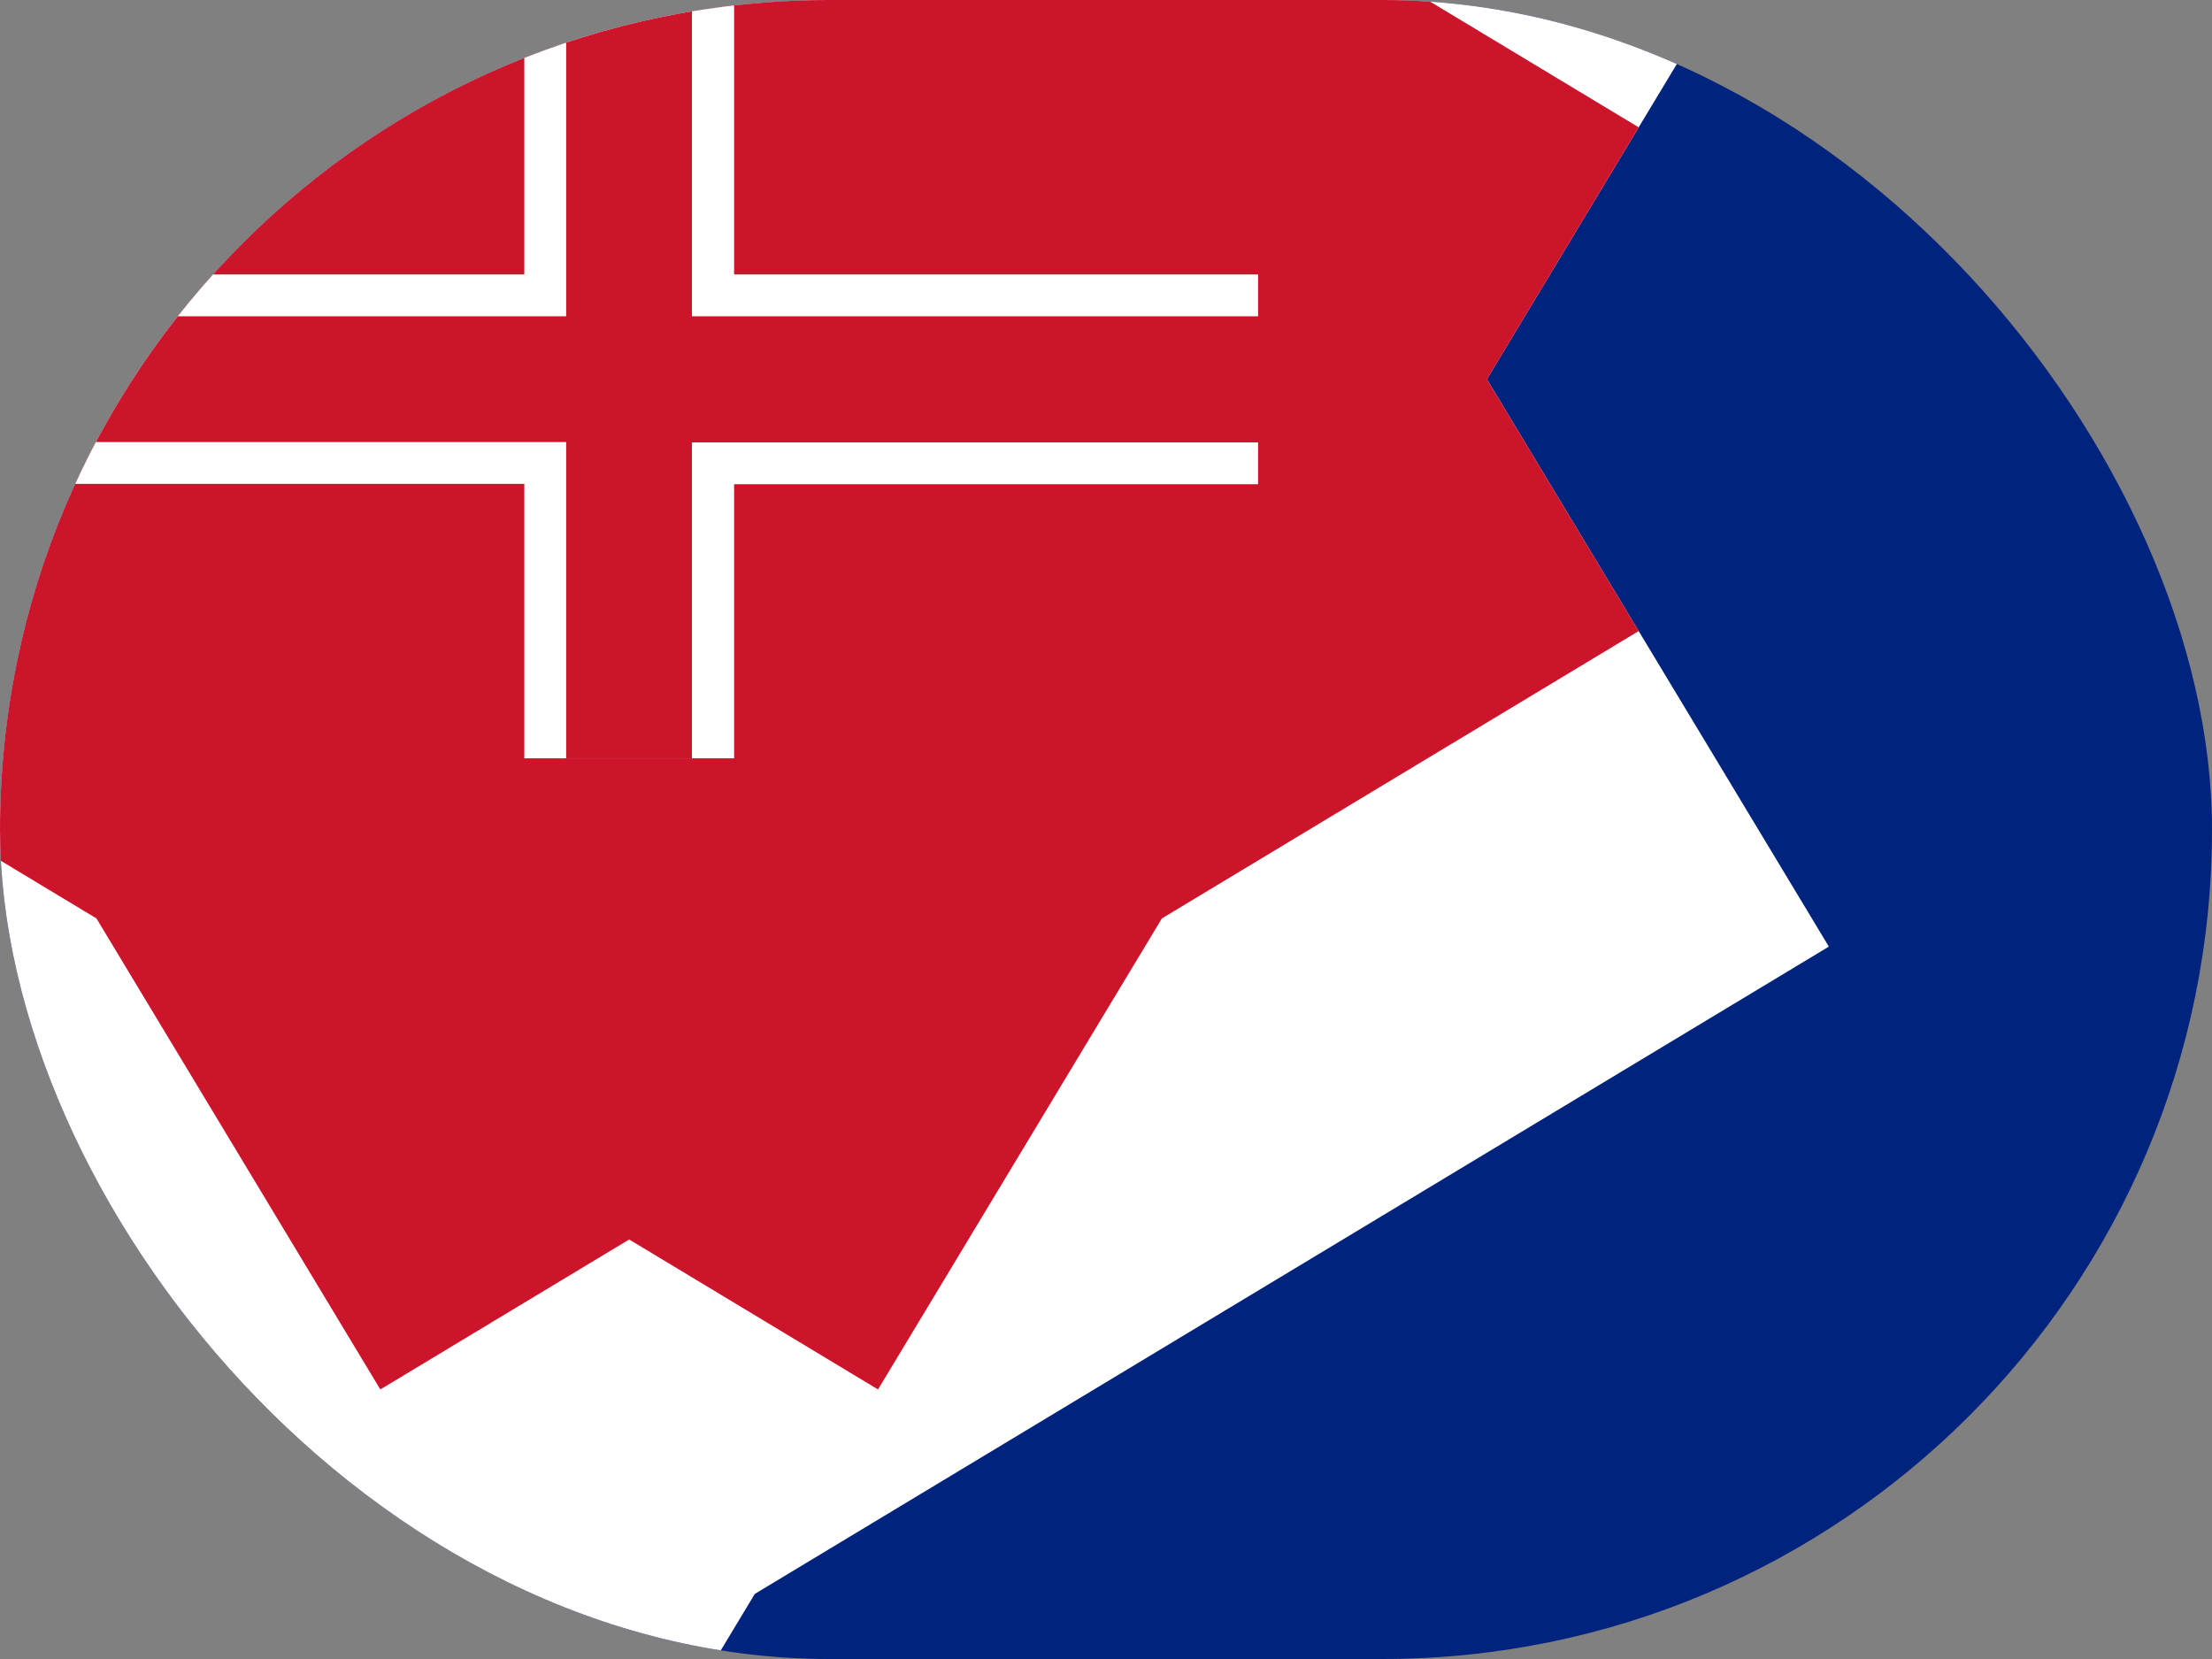
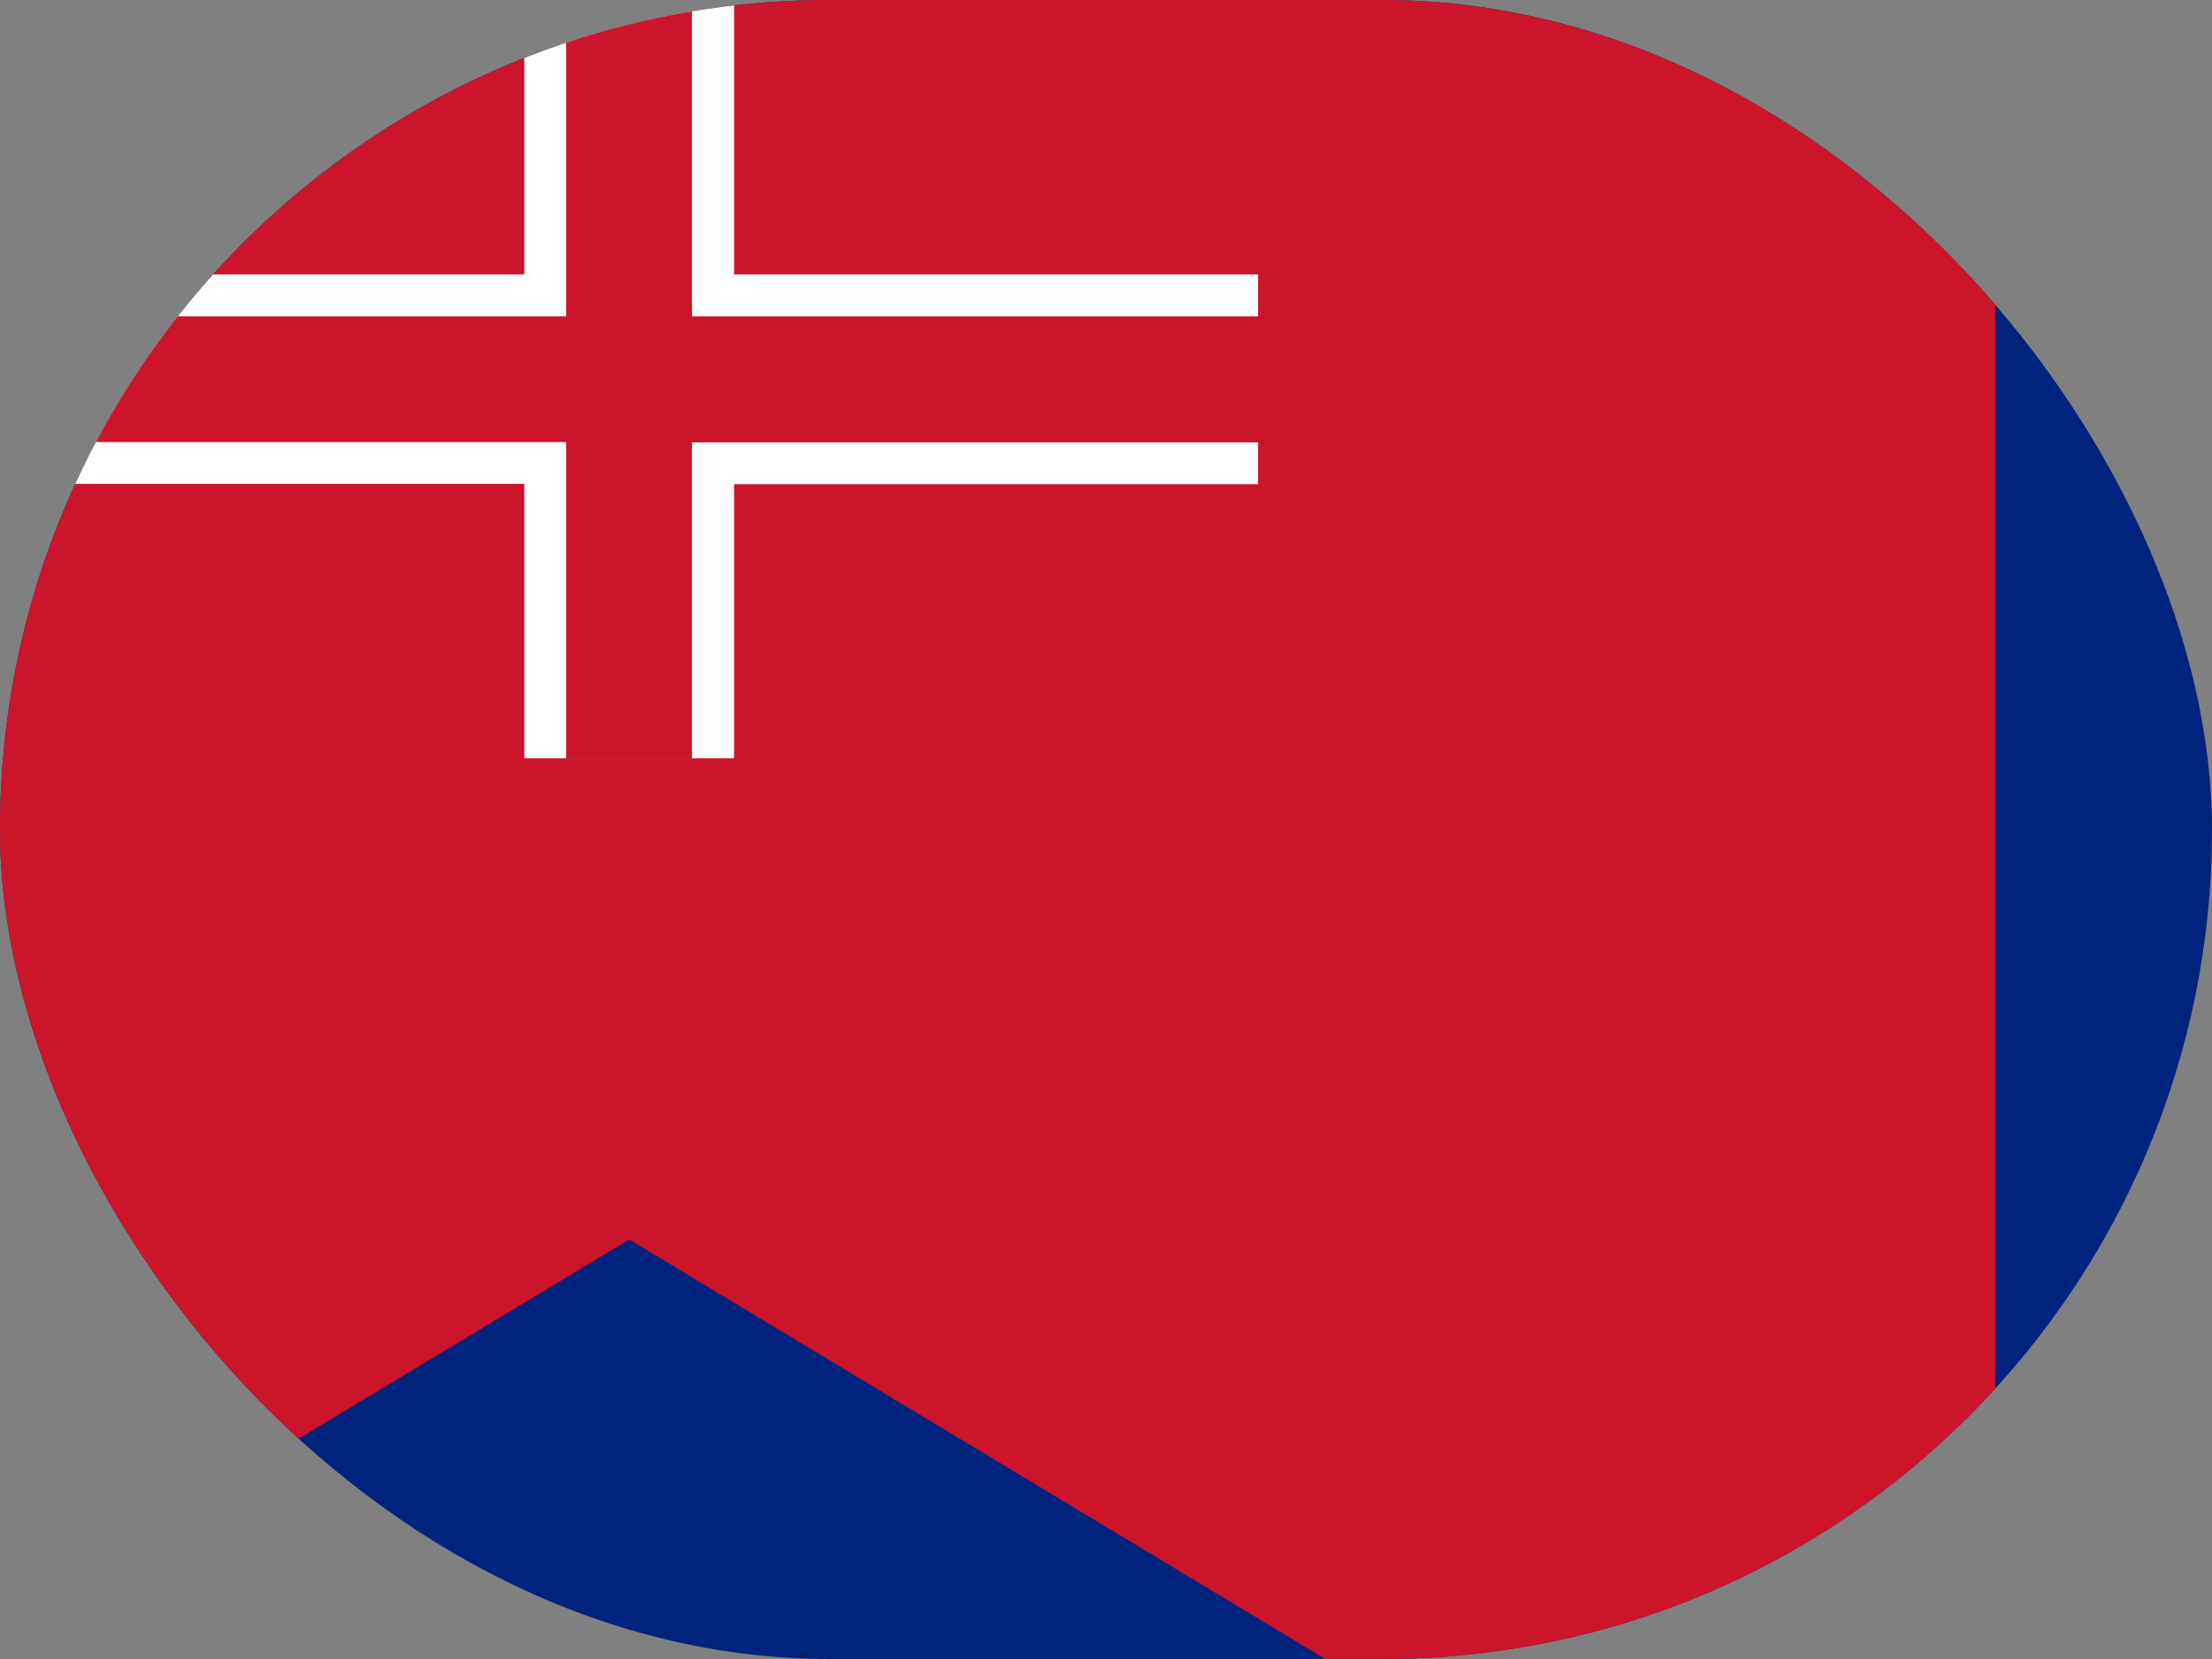
<svg xmlns="http://www.w3.org/2000/svg" width="40" height="30" viewBox="0 0 40 30" fill="none">
  <rect x="0" y="0" width="40" height="30" fill="#808080" stroke="none" />
  <g clip-path="url(#clip0_7_15837)">
    <path fill-rule="evenodd" clip-rule="evenodd" d="M0 0H40V30H0V0Z" fill="#00247D" />
    <path d="M0 0L22.755 13.714L0 0ZM0 13.714L22.755 0L0 13.714Z" fill="black" />
-     <path d="M0 13.714L22.755 0M0 0L22.755 13.714L0 0Z" stroke="white" stroke-width="39.972" />
-     <path d="M0 0L22.755 13.714L0 0ZM0 13.714L22.755 0L0 13.714Z" fill="black" />
-     <path d="M0 13.714L22.755 0M0 0L22.755 13.714L0 0Z" stroke="#CC142B" stroke-width="26.648" />
+     <path d="M0 13.714L22.755 0L22.755 13.714L0 0Z" stroke="#CC142B" stroke-width="26.648" />
    <path d="M9.481 0V4.963H0V8.75H9.481V13.713H13.275V8.756H22.75V4.963H13.275V0H9.481Z" fill="white" />
    <path d="M10.238 0V5.719H0V7.994H10.238V13.713H12.512V8H22.756V5.719H12.512V0H10.238Z" fill="#CC142B" />
  </g>
  <defs>
    <clipPath id="clip0_7_15837">
      <rect width="40" height="30" rx="15" fill="white" />
    </clipPath>
  </defs>
</svg>